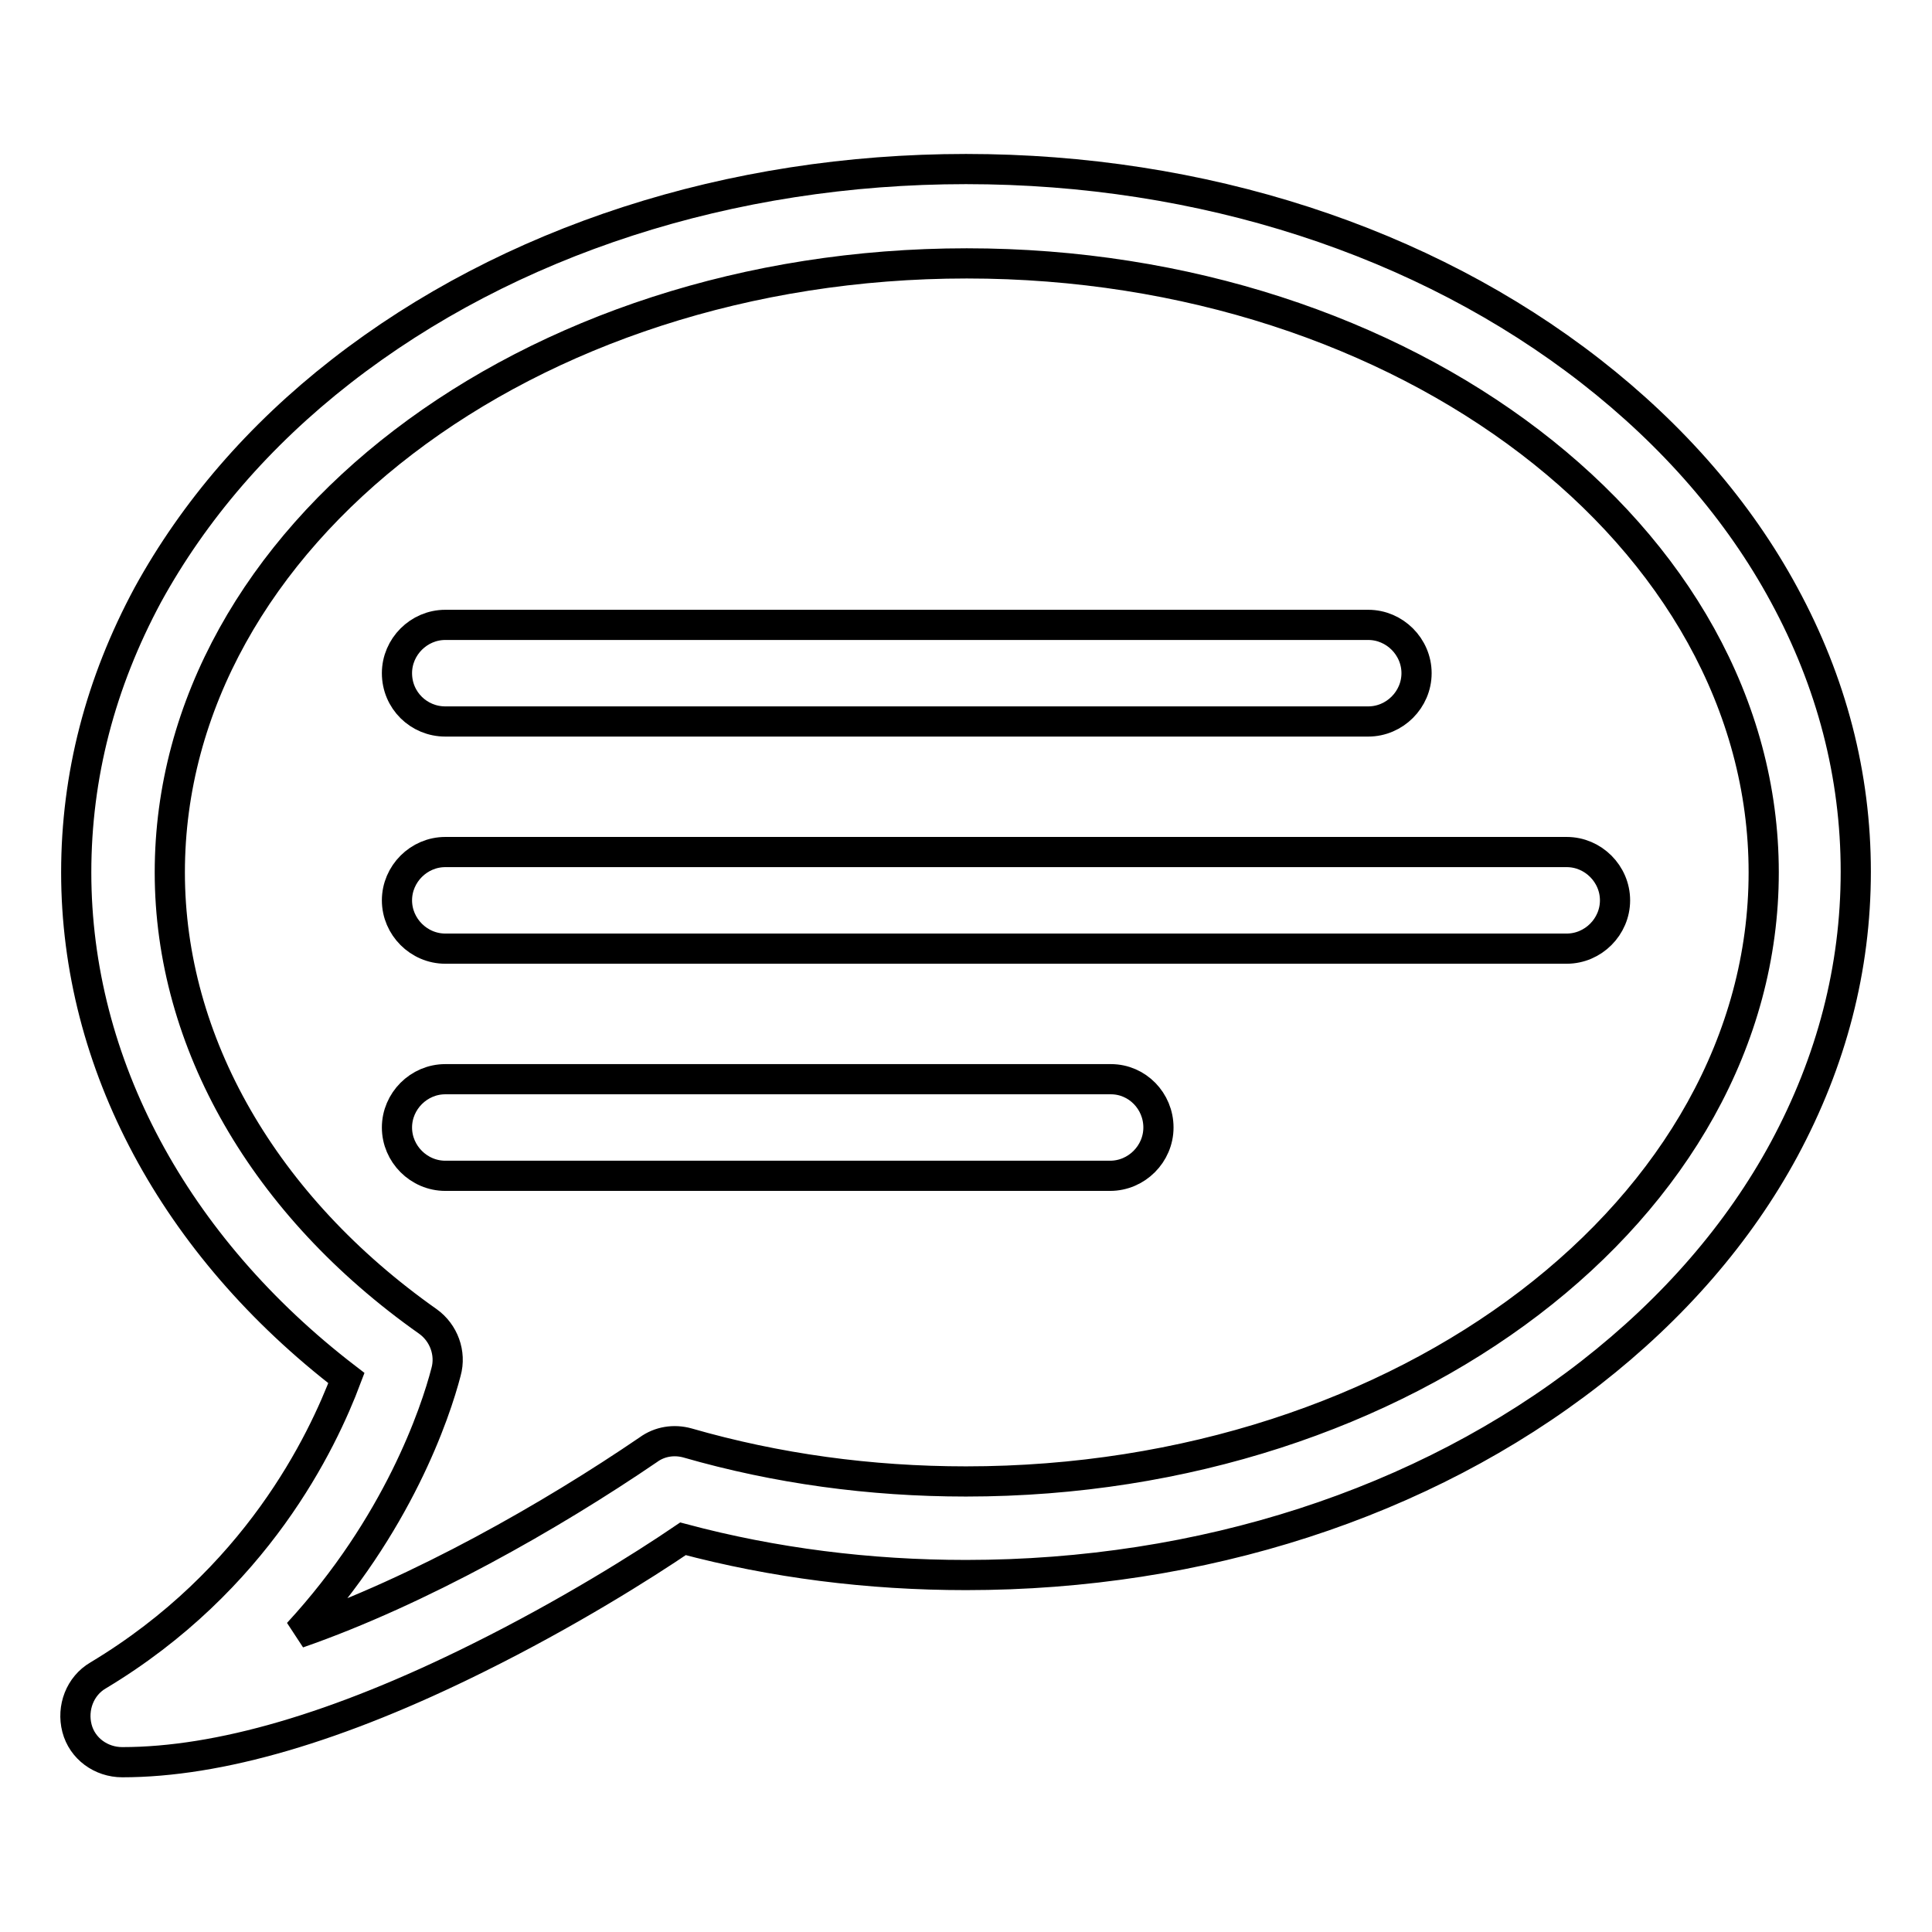
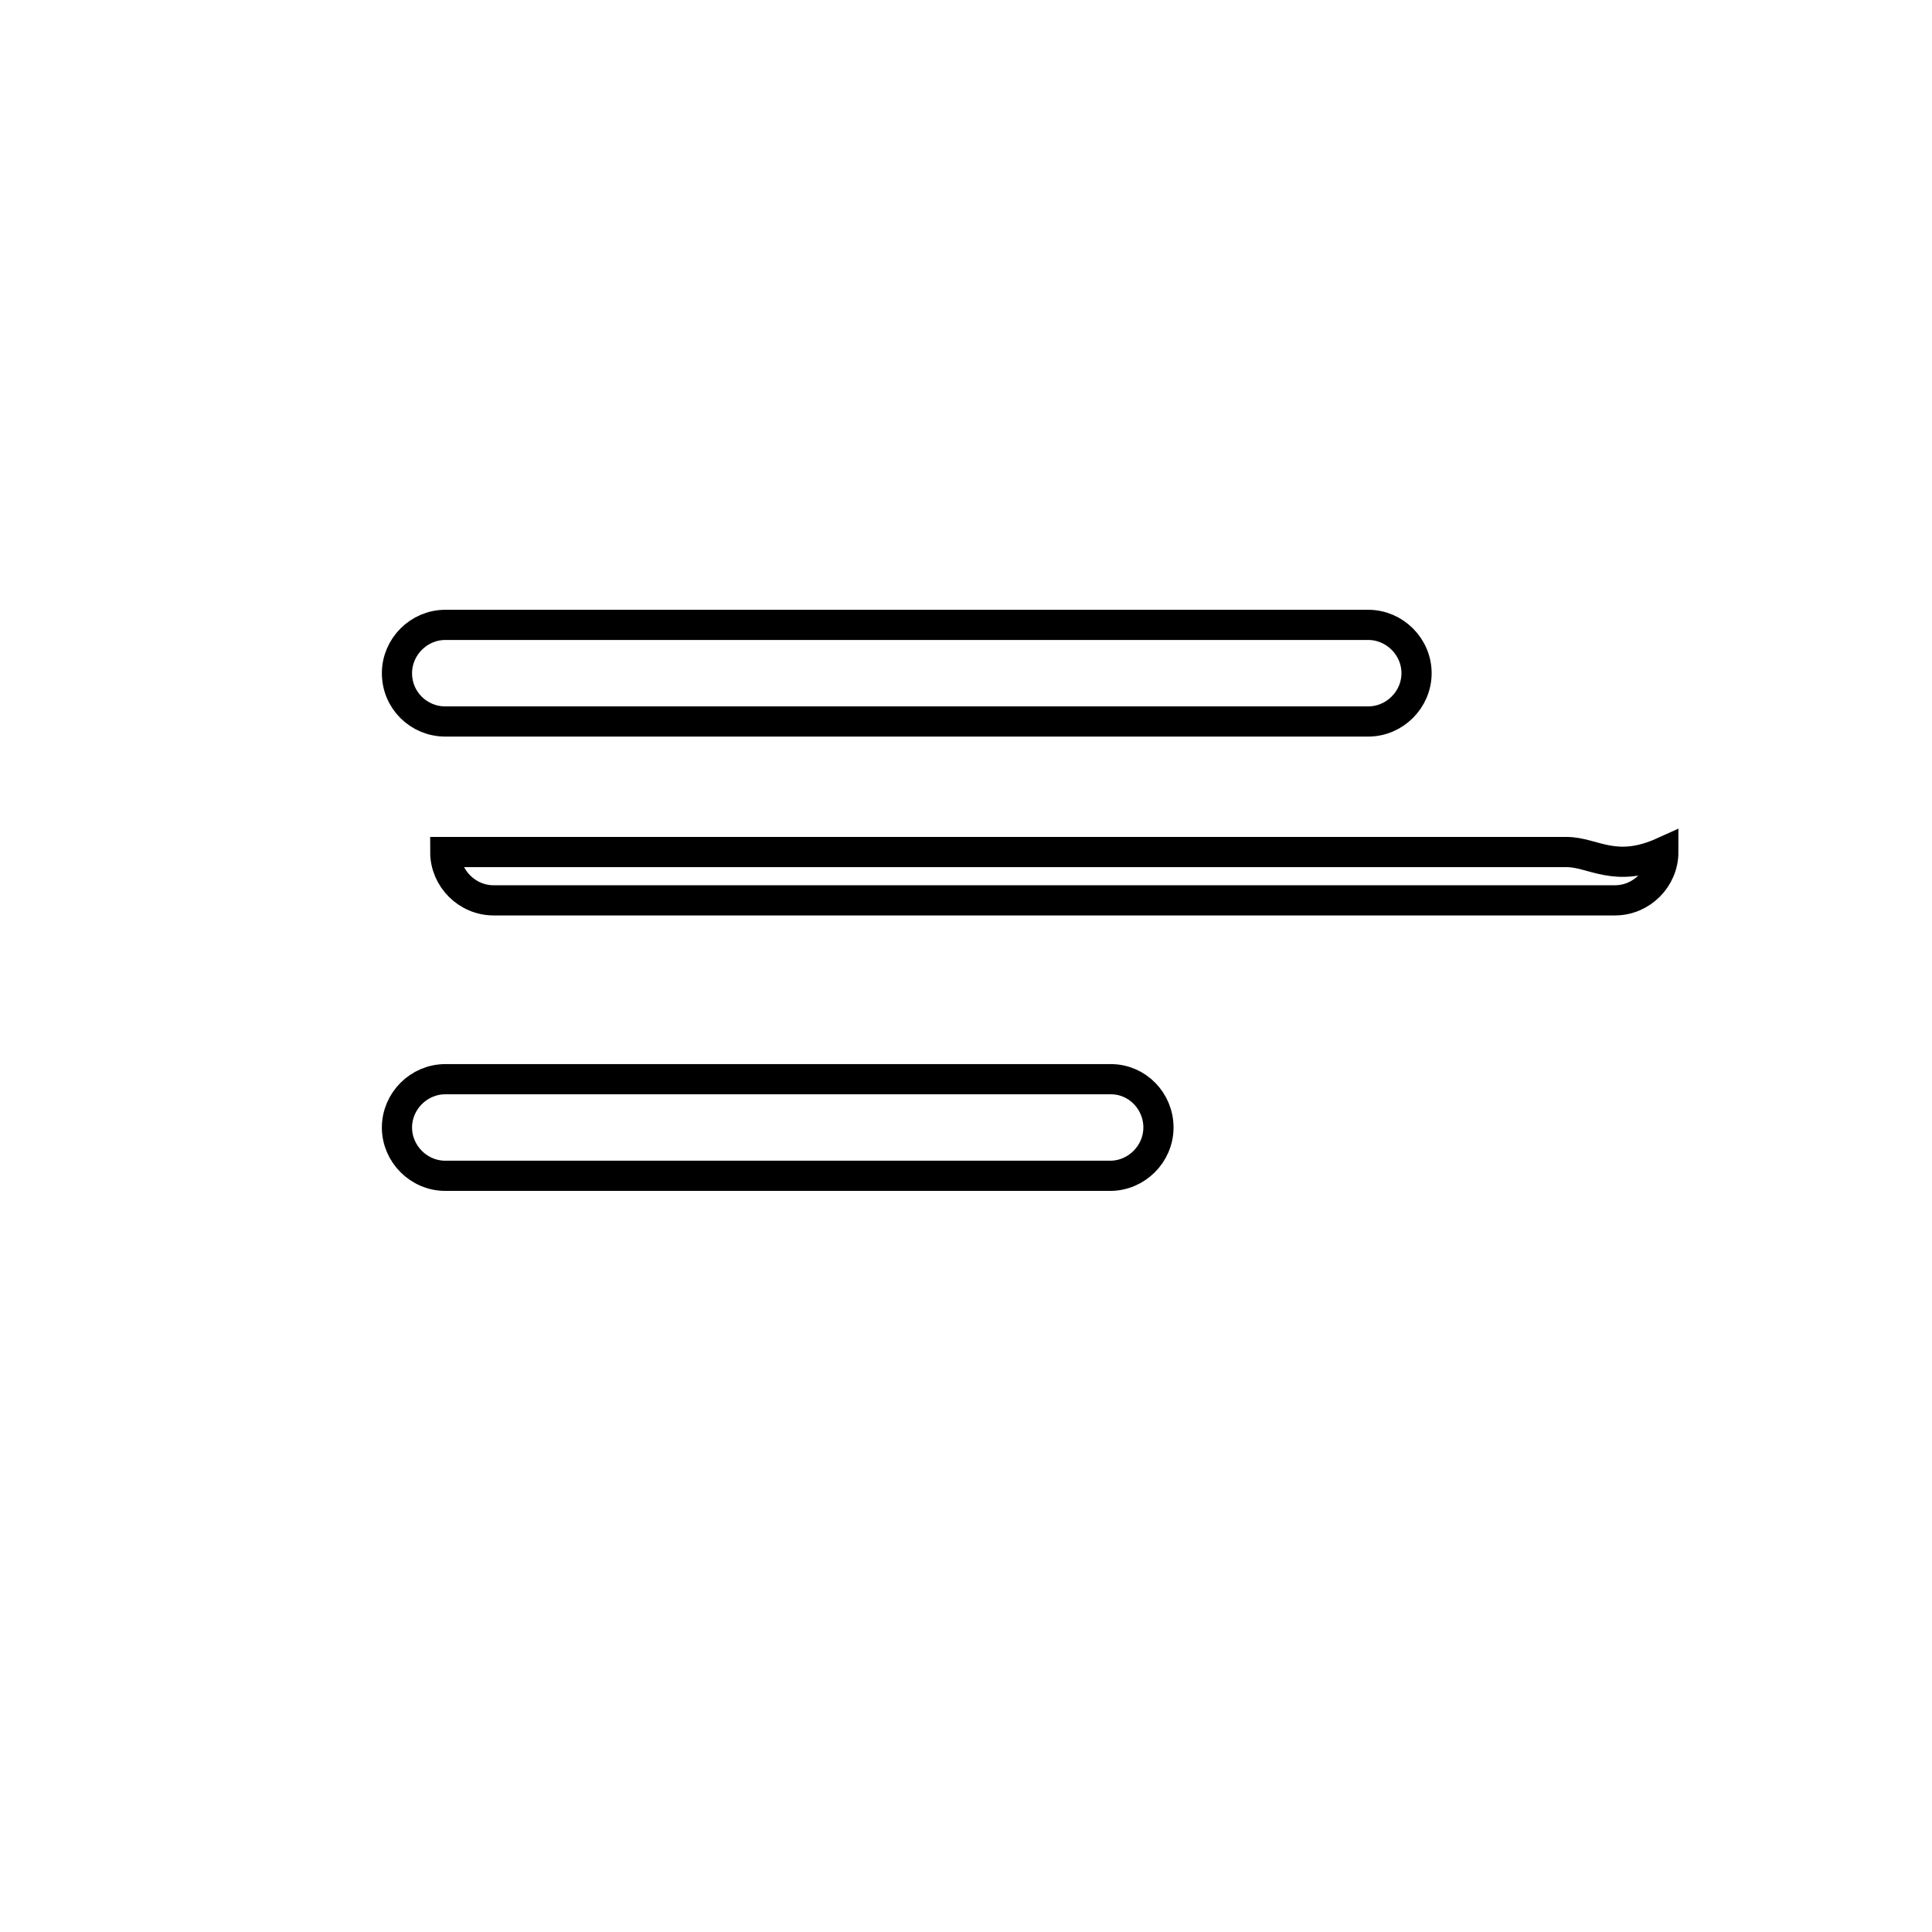
<svg xmlns="http://www.w3.org/2000/svg" version="1.1" x="0px" y="0px" viewBox="0 0 256 256" enable-background="new 0 0 256 256" xml:space="preserve">
  <g>
    <g>
-       <path stroke-width="4" fill-opacity="0" stroke="#000000" d="M236.4,78.8c-6-11.1-14.7-21.1-25.6-29.6c-22.2-17.3-51.6-26.8-82.8-26.8c-31.2,0-60.6,9.5-82.8,26.8c-10.9,8.5-19.5,18.5-25.6,29.6c-6.3,11.7-9.5,24-9.5,36.8c0,25.3,13,49.5,35.8,67C42.7,191.1,34,209.4,13,222c-2.4,1.4-3.5,4.3-2.8,7c0.7,2.7,3.2,4.5,6,4.5l0,0c12.8,0,28.6-4.6,47.1-13.8c11.9-5.9,21.9-12.2,27.2-15.8c12,3.2,24.6,4.8,37.5,4.8c31.2,0,60.6-9.5,82.8-26.8c10.9-8.5,19.6-18.5,25.6-29.6c6.3-11.7,9.5-24,9.5-36.8S242.7,90.4,236.4,78.8z M128,196.3c-12.7,0-25.1-1.7-36.9-5.1c-1.8-0.5-3.7-0.2-5.2,0.9c-12.9,8.8-30.3,18.7-46.4,24.3c13.2-14.3,18.2-29.2,19.6-34.6c0.7-2.5-0.3-5.2-2.4-6.7c-21.7-15.3-34.2-37-34.2-59.5c0-44.5,47.4-80.7,105.6-80.7c58.2,0,105.6,36.2,105.6,80.7S186.2,196.3,128,196.3z" />
      <path stroke-width="4" fill-opacity="0" stroke="#000000" d="M59,95.6h122.3c3.5,0,6.4-2.9,6.4-6.4c0-3.5-2.9-6.4-6.4-6.4H59c-3.5,0-6.4,2.9-6.4,6.4C52.6,92.8,55.5,95.6,59,95.6z" />
-       <path stroke-width="4" fill-opacity="0" stroke="#000000" d="M207.6,112.9H59c-3.5,0-6.4,2.9-6.4,6.4c0,3.5,2.9,6.4,6.4,6.4h148.6c3.5,0,6.4-2.9,6.4-6.4C214,115.8,211.1,112.9,207.6,112.9z" />
+       <path stroke-width="4" fill-opacity="0" stroke="#000000" d="M207.6,112.9H59c0,3.5,2.9,6.4,6.4,6.4h148.6c3.5,0,6.4-2.9,6.4-6.4C214,115.8,211.1,112.9,207.6,112.9z" />
      <path stroke-width="4" fill-opacity="0" stroke="#000000" d="M147.2,143H59c-3.5,0-6.4,2.9-6.4,6.4c0,3.5,2.9,6.4,6.4,6.4h88.1c3.5,0,6.4-2.9,6.4-6.4C153.5,145.9,150.7,143,147.2,143z" />
    </g>
  </g>
</svg>